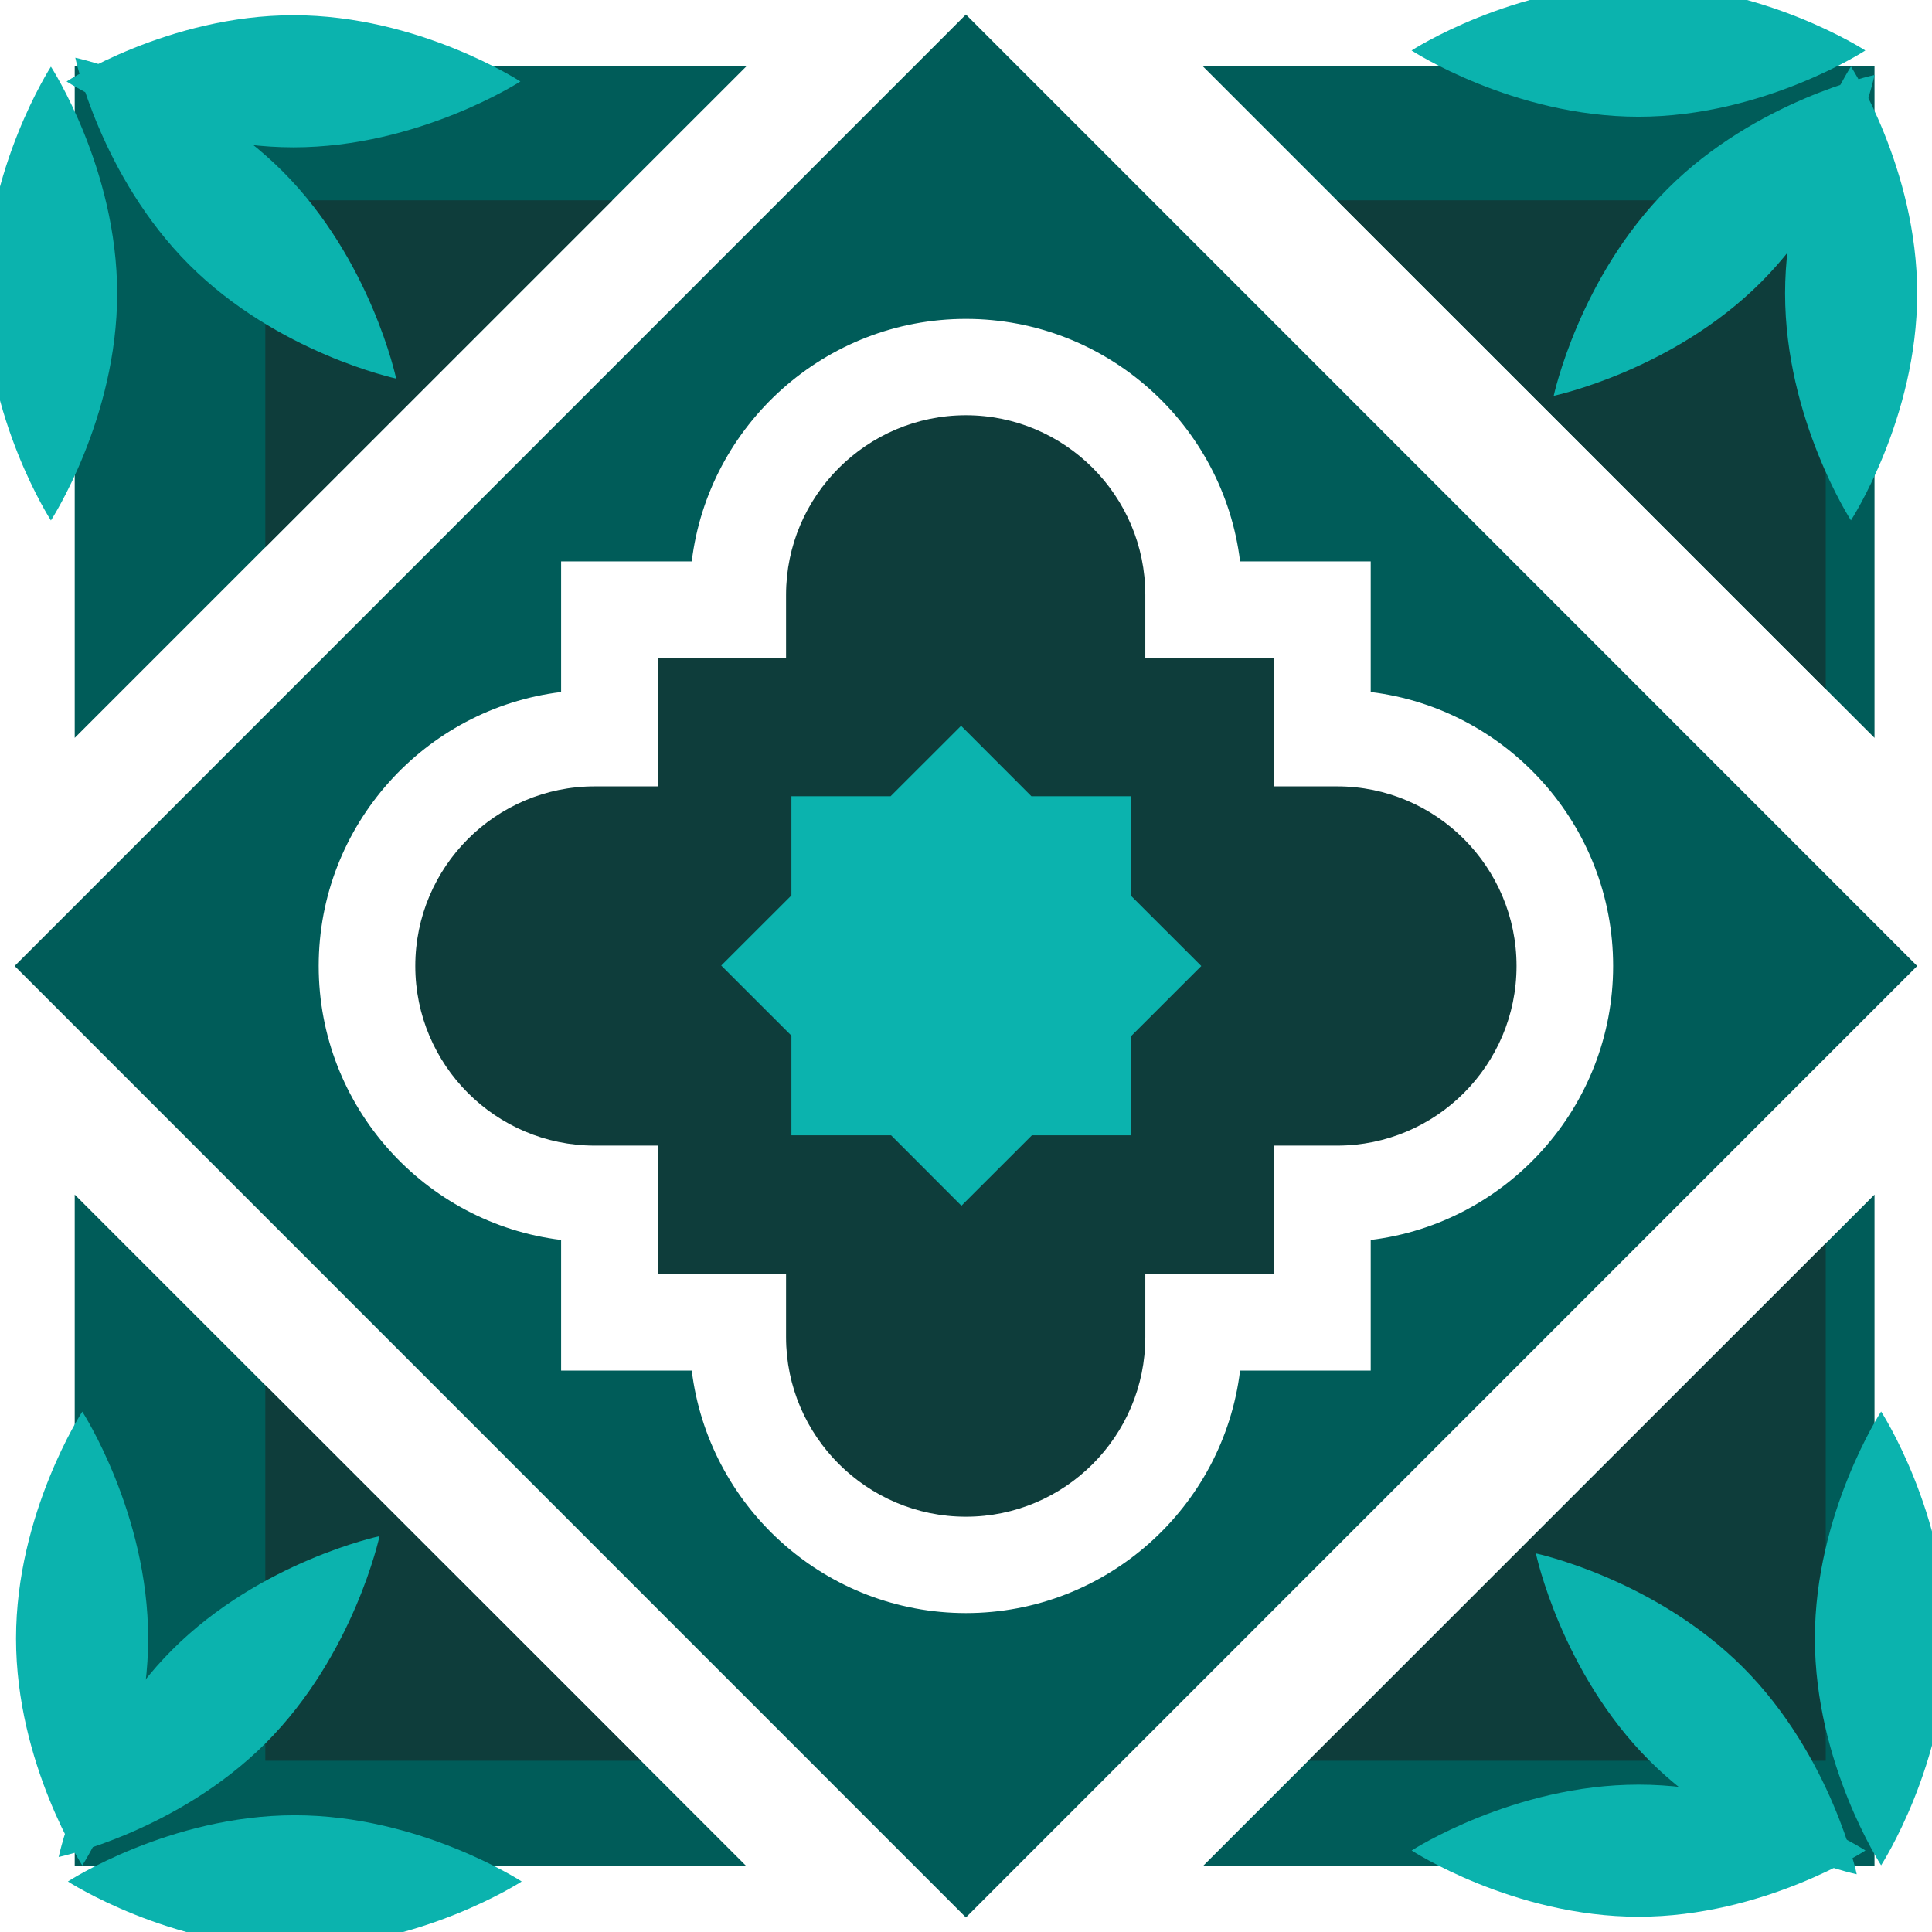
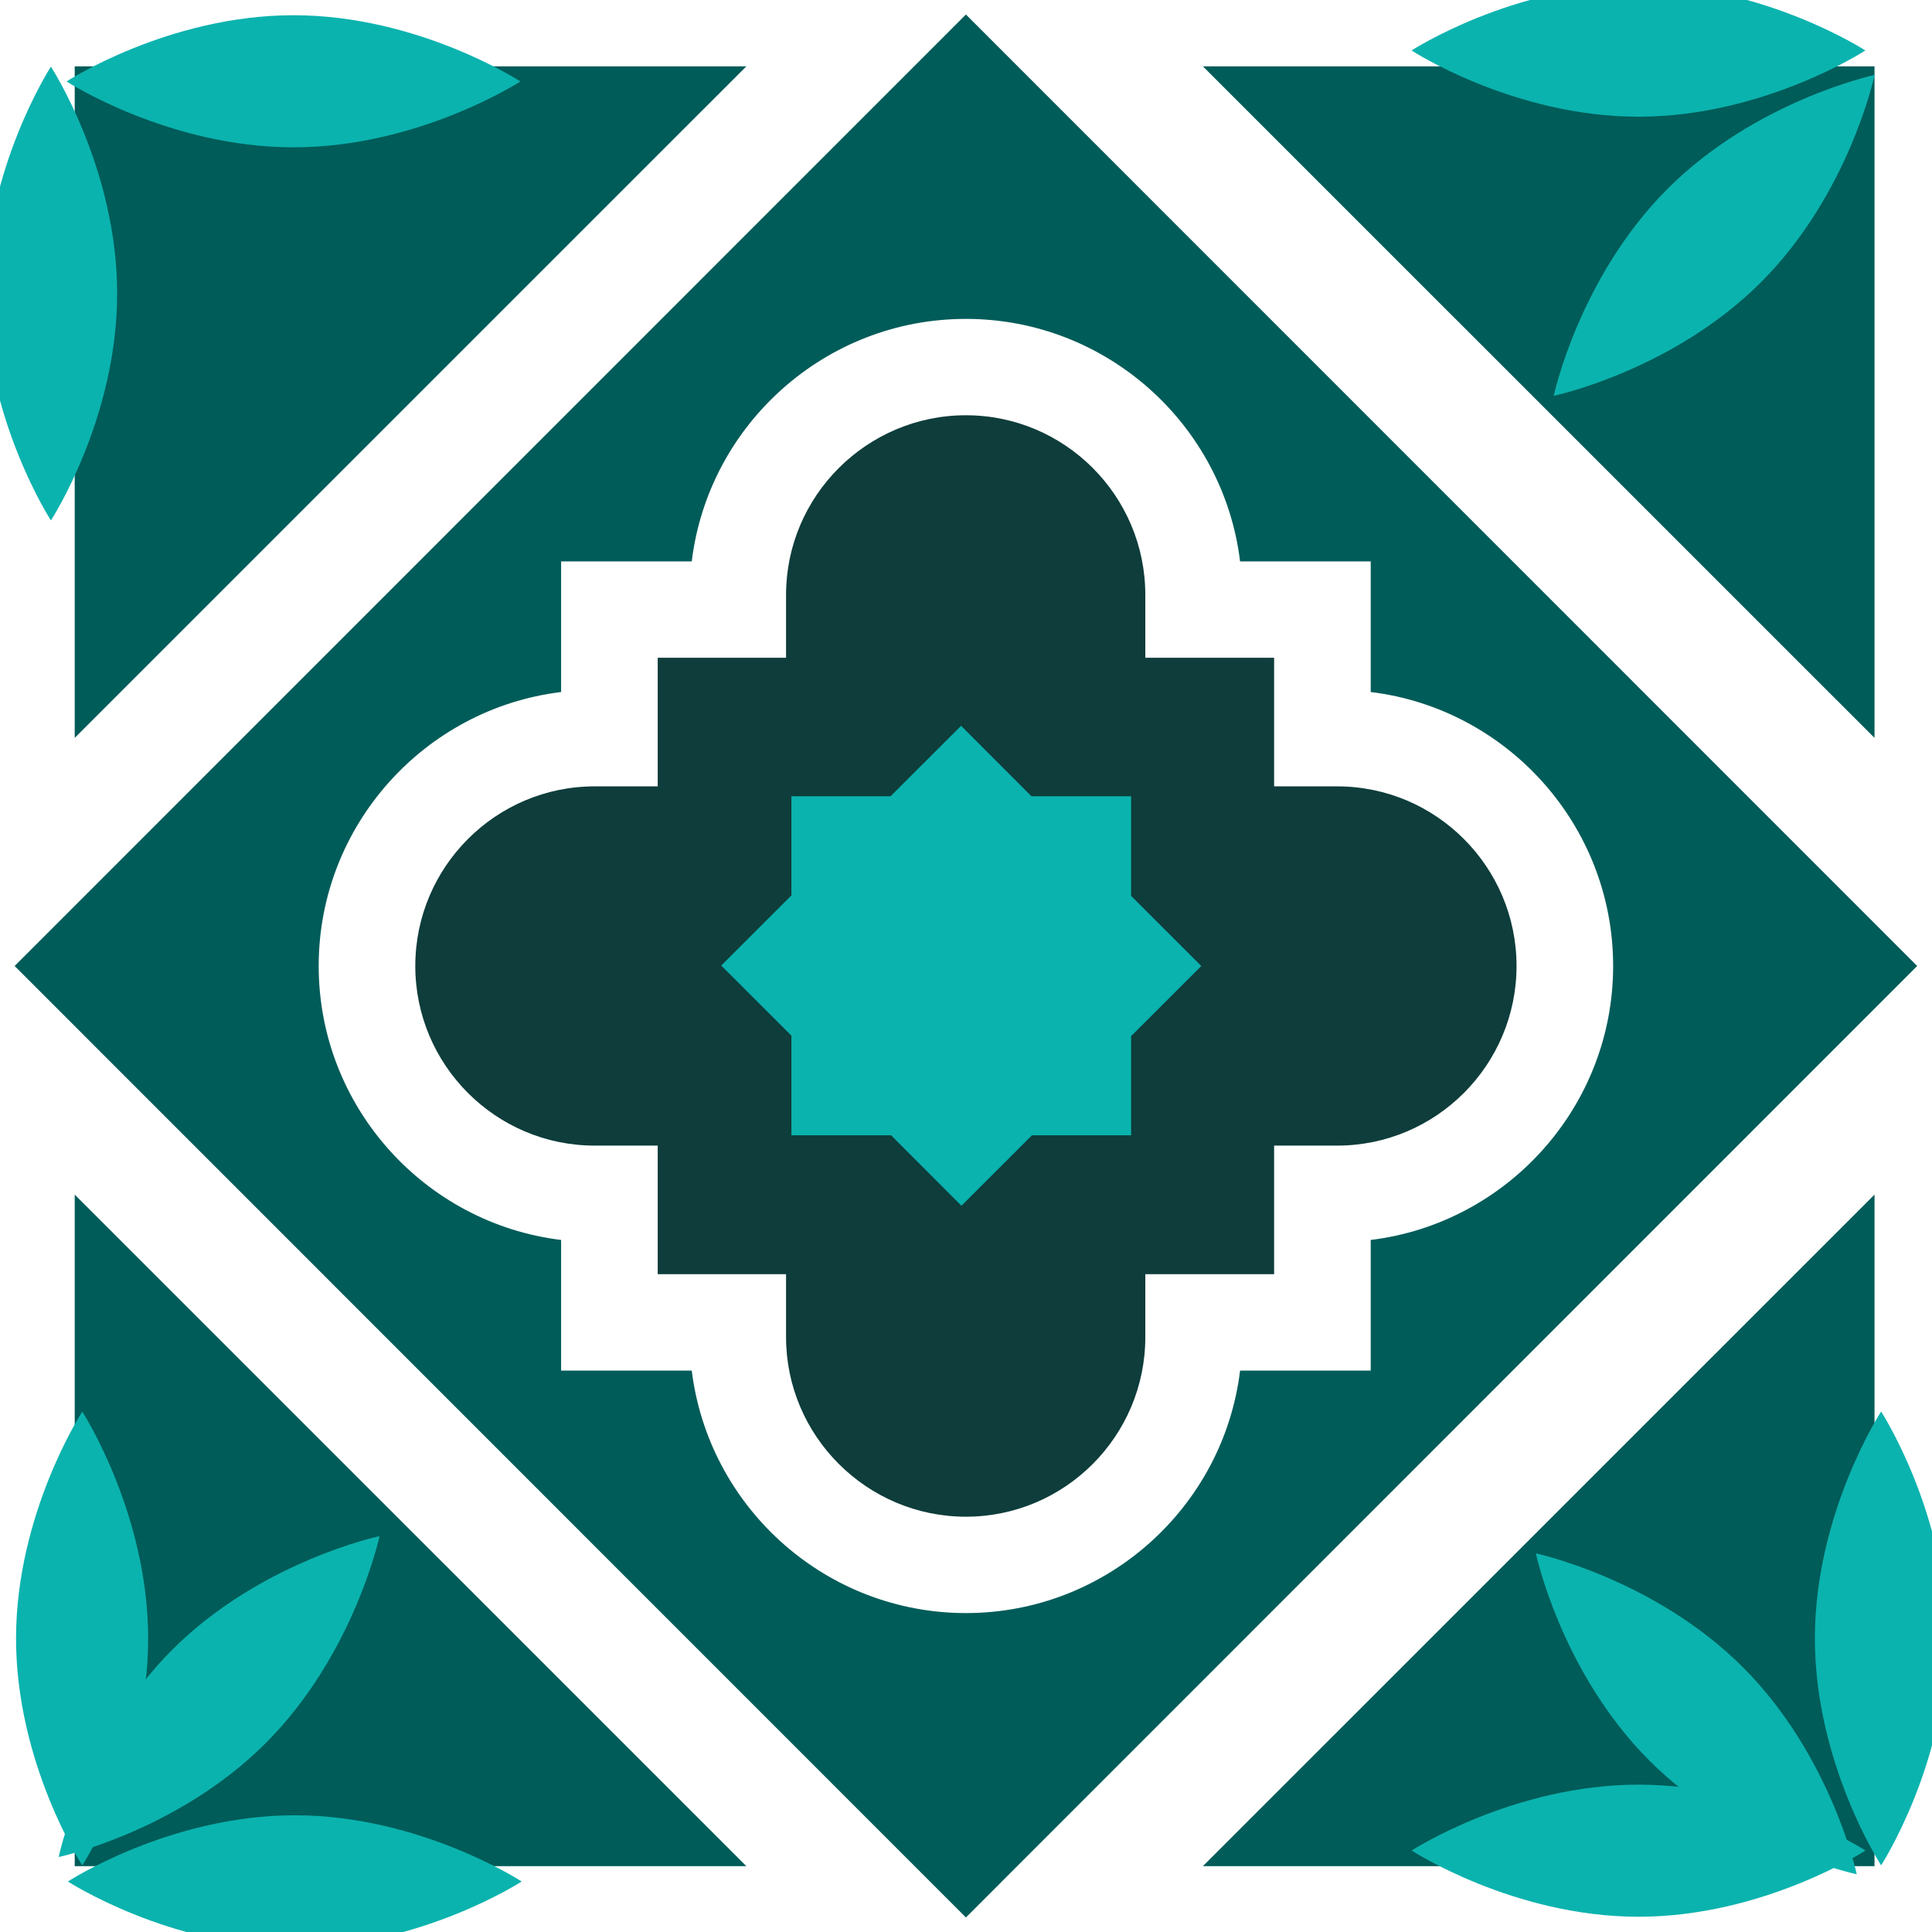
<svg xmlns="http://www.w3.org/2000/svg" clip-rule="evenodd" fill-rule="evenodd" stroke-linejoin="round" stroke-miterlimit="2" viewBox="0 0 420 420">
  <clipPath id="a">
-     <path clip-rule="evenodd" d="m9328 297.28 22.39 22.387h-22.39zm60 22.387h-22.39l22.39-22.387zm-37.61-60-22.39 22.387v-22.387zm37.61 22.387-22.39-22.387h22.39z" />
-   </clipPath>
+     </clipPath>
  <g transform="matrix(6.521 0 0 6.521 -60811.645 -1678.866)">
    <path d="m9328 297.28 22.39 22.387h-22.39zm60 22.387h-22.39l22.39-22.387zm-37.61-60-22.39 22.387v-22.387zm37.61 22.387-22.39-22.387h22.39z" fill="#005c59" />
    <g clip-path="url(#a)">
      <path d="m7052 400h60v60h-60z" fill="#0e3d3b" transform="matrix(.867 0 0 .867 3220.27 -82.667)" />
    </g>
  </g>
  <path d="m10612.8 250.001-206.8-206.843-206.8 206.843 206.8 206.843zm-208.2 140.655 1.4.017c30.6 0 56-23.056 59.6-52.719h28.4v-28.396c29.6-3.601 52.7-28.936 52.7-59.559 0-30.619-23.1-55.954-52.7-59.555v-28.398h-28.4c-3.6-29.662-29-52.717-59.6-52.717s-56 23.055-59.6 52.717h-28.4v28.398c-29.6 3.601-52.7 28.936-52.7 59.555 0 30.623 23.1 55.958 52.7 59.559v28.396h28.4c3.6 29.2 28.2 51.998 58.2 52.702z" fill="#005c59" transform="matrix(1 0 0 1 -10196.019 -40.004)" />
  <path d="m10339 317.007v-27.957h-13.7c-21.5 0-39-17.517-39-39.051 0-21.532 17.5-39.047 39-39.047h13.7v-27.957h27.9v-13.669c0-21.53 17.6-39.049 39.1-39.049s39 17.519 39 39.049v13.669h28v27.957h13.7c21.5 0 39 17.515 39 39.047 0 21.534-17.5 39.051-39 39.051h-13.7v27.957h-28v13.667c0 21.532-17.5 39.049-39 39.049s-39.1-17.517-39.1-39.049v-13.667z" fill="#0e3d3b" transform="matrix(1 0 0 1 -10196.019 -40.004)" />
  <g fill="#0bb3ae">
    <path d="m6561.13 293.121h5.88v5.878l4.14 4.136-4.14 4.136v5.85h-5.85l-4.16 4.156-4.15-4.156h-5.88v-5.878l-4.14-4.136 4.14-4.136v-5.85h5.85l4.16-4.156z" transform="matrix(3.685 0 0 3.685 -23953.539 -907.05)" />
-     <path d="m9393.15 265s1.76 3.389 1.76 7.564-1.76 7.564-1.76 7.564-1.75-3.389-1.75-7.564 1.75-7.564 1.75-7.564z" transform="matrix(8.182 0 0 6.521 -76452.372 -1713.6)" />
    <path d="m9393.15 265s1.76 3.389 1.76 7.564-1.76 7.564-1.76 7.564-1.75-3.389-1.75-7.564 1.75-7.564 1.75-7.564z" transform="matrix(0 8.182 -6.521 0 2133.575 -76843.782)" />
    <path d="m9393.15 265s1.76 3.389 1.76 7.564-1.76 7.564-1.76 7.564-1.75-3.389-1.75-7.564 1.75-7.564 1.75-7.564z" transform="matrix(5.786 5.786 -4.611 4.611 -52719.332 -55554.387)" />
    <path d="m9393.15 265s1.76 3.389 1.76 7.564-1.76 7.564-1.76 7.564-1.75-3.389-1.75-7.564 1.75-7.564 1.75-7.564z" transform="matrix(-8.182 0 0 -6.521 76872.641 2133.594)" />
    <path d="m9393.15 265s1.76 3.389 1.76 7.564-1.76 7.564-1.76 7.564-1.75-3.389-1.75-7.564 1.75-7.564 1.75-7.564z" transform="matrix(0 -8.182 6.521 0 -1713.306 77263.776)" />
    <path d="m9393.15 265s1.76 3.389 1.76 7.564-1.76 7.564-1.76 7.564-1.75-3.389-1.75-7.564 1.75-7.564 1.75-7.564z" transform="matrix(-5.786 -5.786 4.611 -4.611 53139.601 55974.382)" />
    <path d="m9393.15 265s1.76 3.389 1.76 7.564-1.76 7.564-1.76 7.564-1.75-3.389-1.75-7.564 1.75-7.564 1.75-7.564z" transform="matrix(0 8.182 -6.521 0 2133.599 -76452.468)" />
    <path d="m9393.15 265s1.76 3.389 1.76 7.564-1.76 7.564-1.76 7.564-1.75-3.389-1.75-7.564 1.75-7.564 1.75-7.564z" transform="matrix(-8.182 0 0 -6.521 77263.693 2133.57)" />
    <path d="m9393.15 265s1.76 3.389 1.76 7.564-1.76 7.564-1.76 7.564-1.75-3.389-1.75-7.564 1.75-7.564 1.75-7.564z" transform="matrix(-5.786 5.786 -4.611 -4.611 55974.324 -52719.401)" />
    <path d="m9393.15 265s1.76 3.389 1.76 7.564-1.76 7.564-1.76 7.564-1.75-3.389-1.75-7.564 1.75-7.564 1.75-7.564z" transform="matrix(0 -8.182 6.521 0 -1713.591 76872.463)" />
    <path d="m9393.15 265s1.76 3.389 1.76 7.564-1.76 7.564-1.76 7.564-1.75-3.389-1.75-7.564 1.75-7.564 1.75-7.564z" transform="matrix(8.182 0 0 6.521 -76843.685 -1713.576)" />
-     <path d="m9393.15 265s1.76 3.389 1.76 7.564-1.76 7.564-1.76 7.564-1.75-3.389-1.75-7.564 1.75-7.564 1.75-7.564z" transform="matrix(5.786 -5.786 4.611 4.611 -55554.315 53139.395)" />
  </g>
</svg>